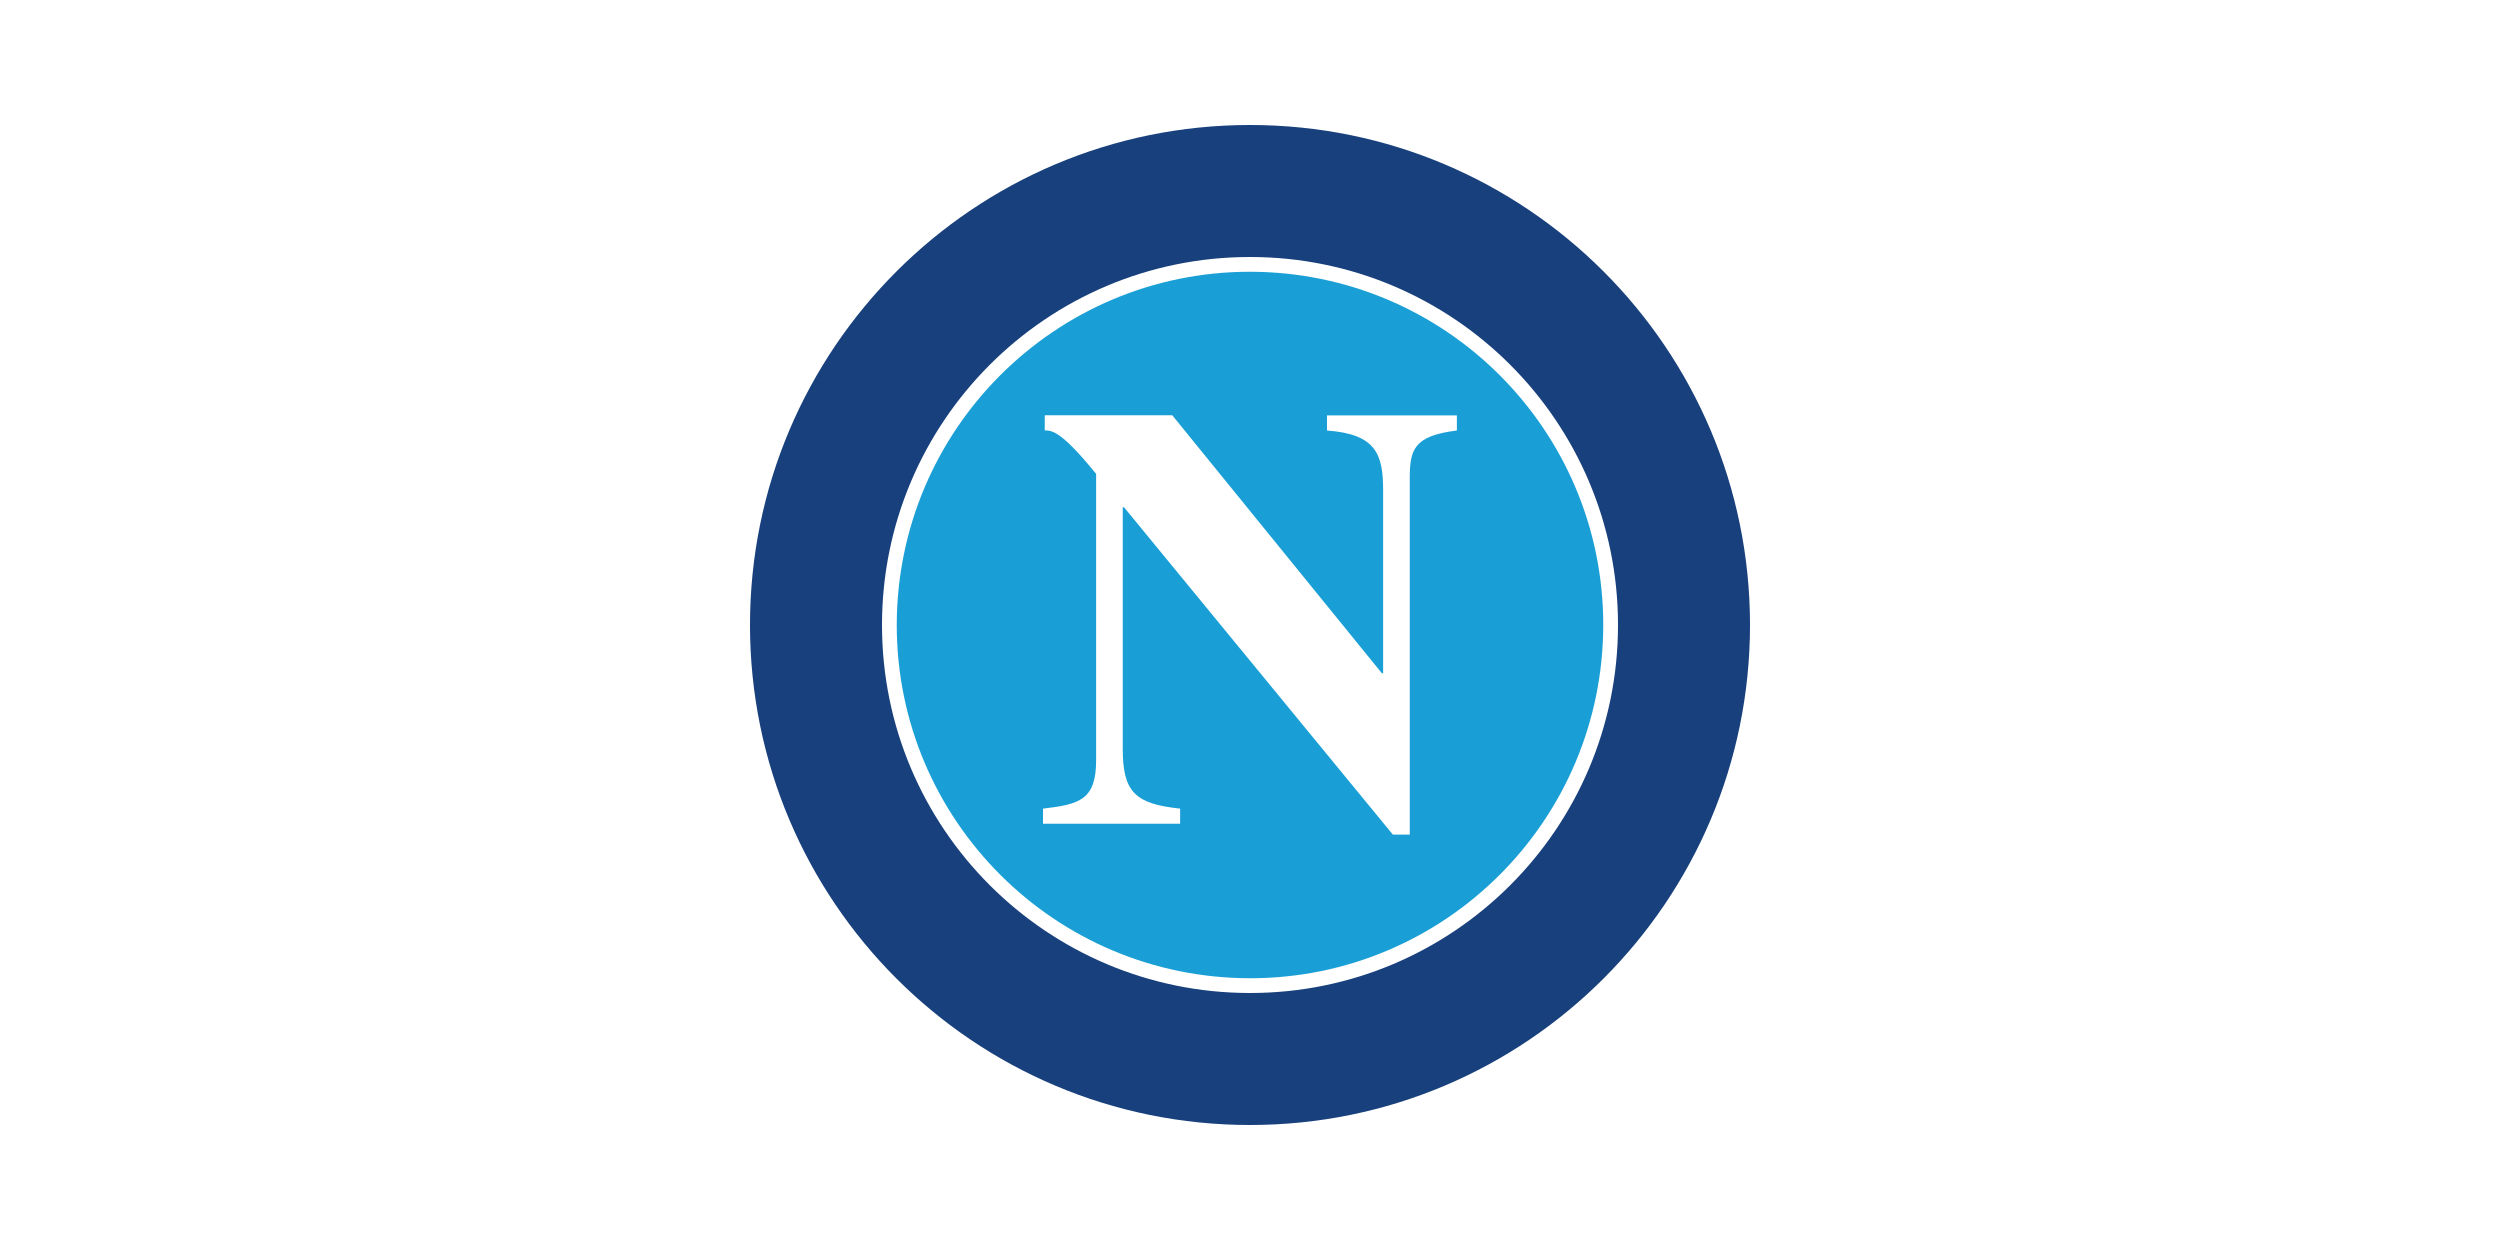
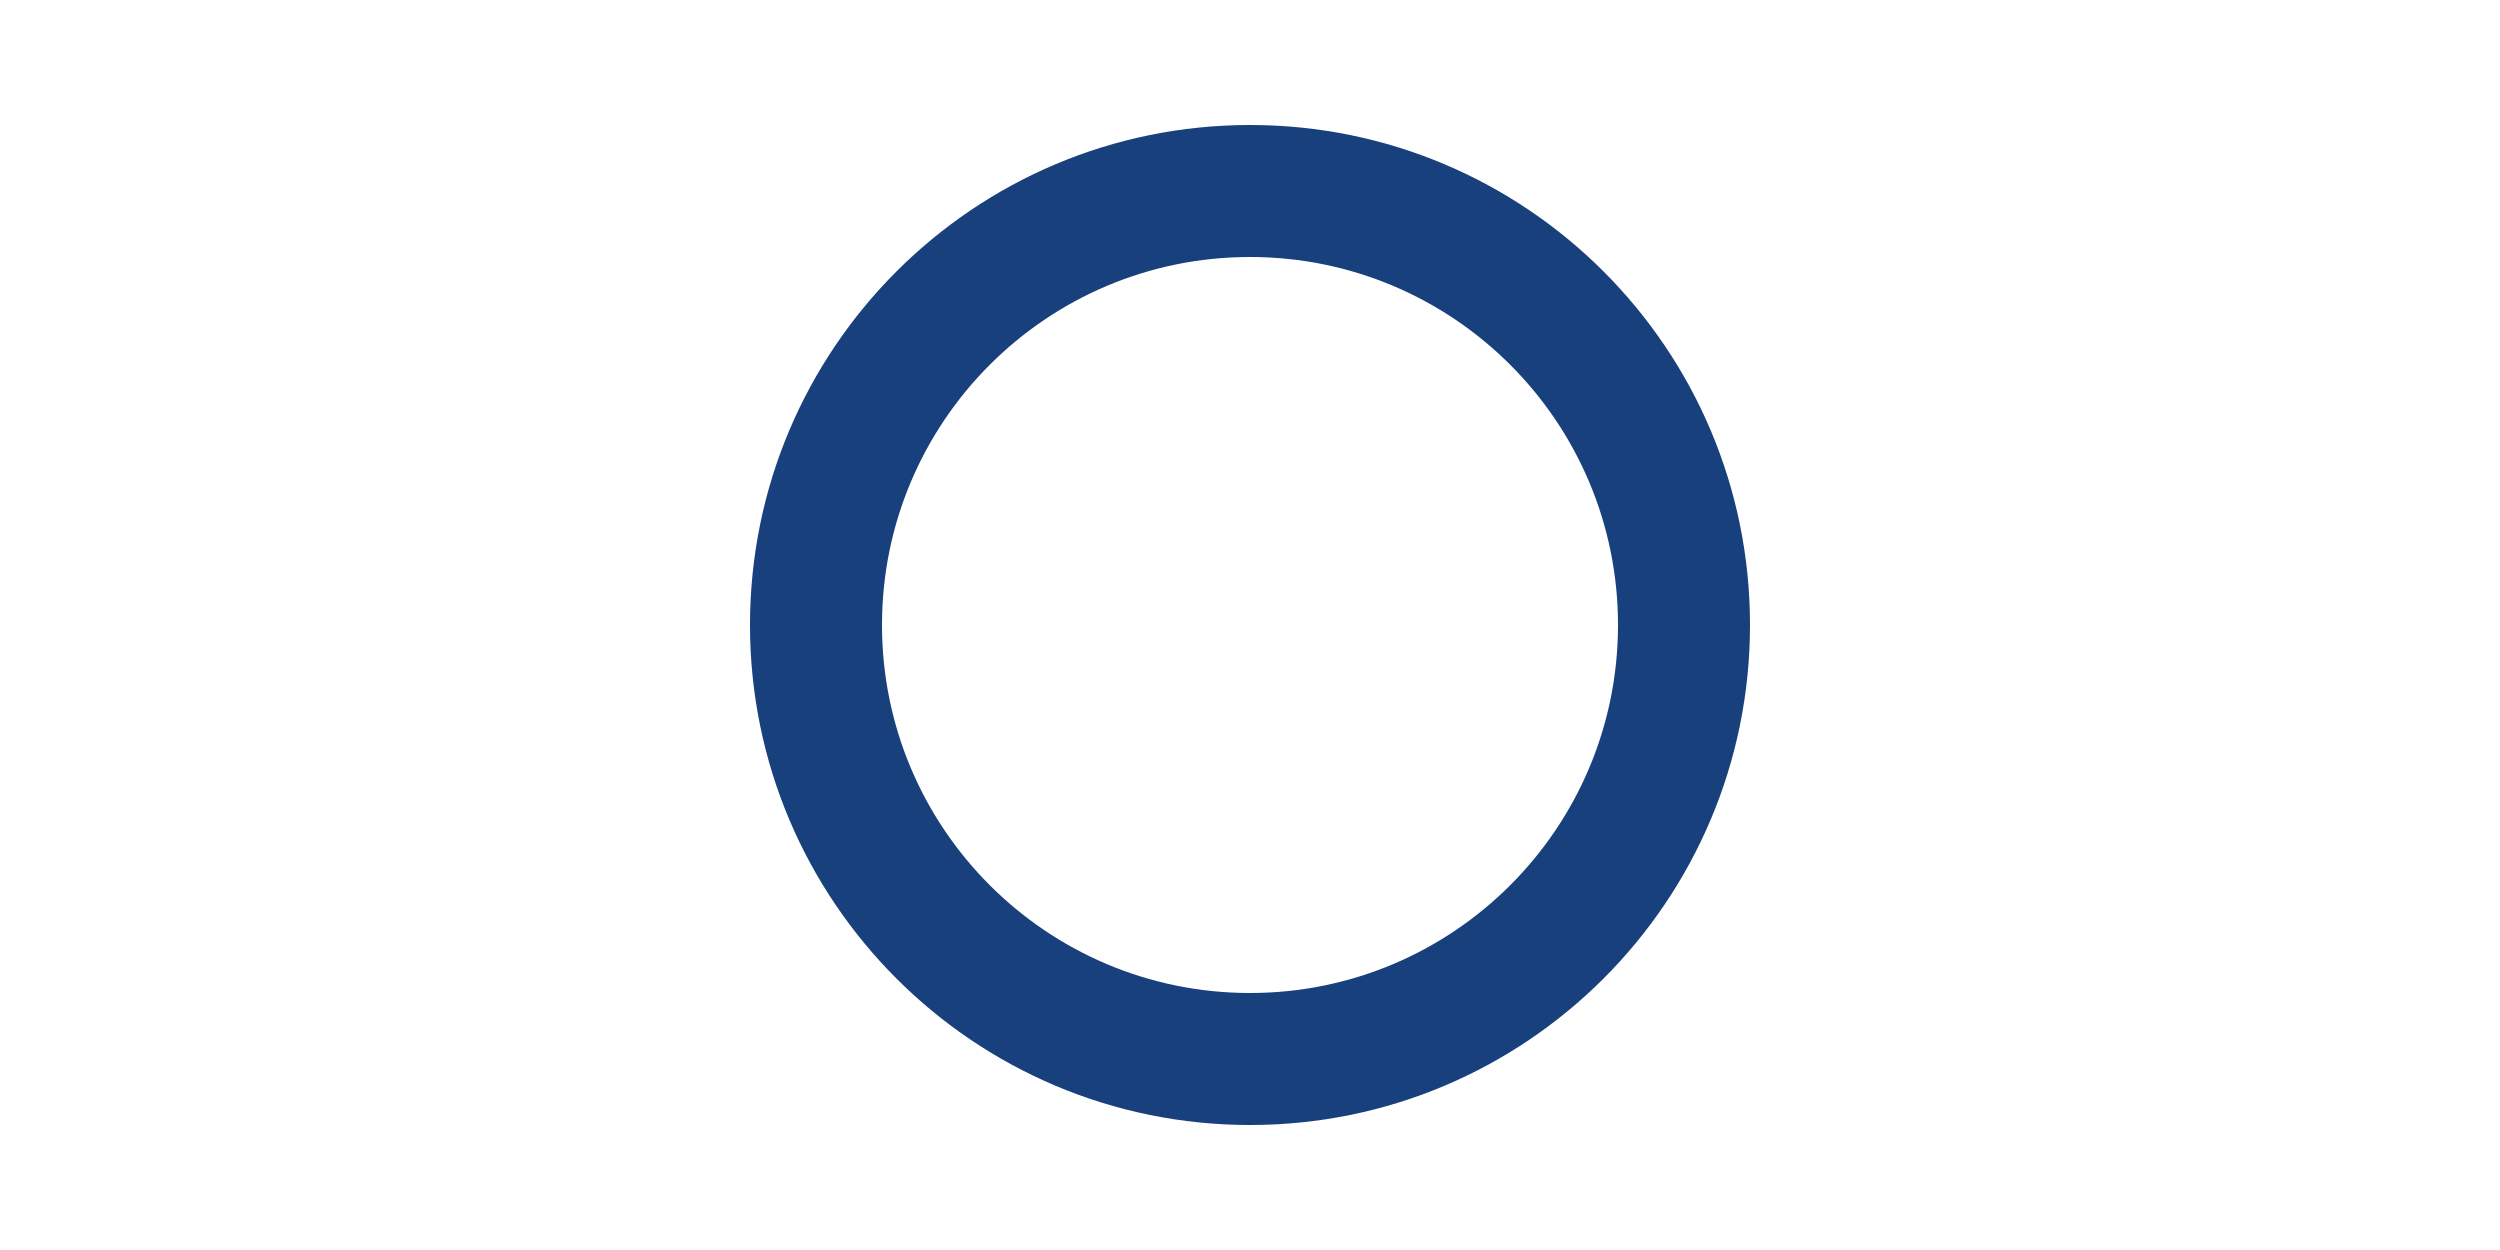
<svg xmlns="http://www.w3.org/2000/svg" id="a" viewBox="0 0 200 100">
  <path d="M100,10c-22.09,0-40,17.91-40,40s17.91,40,40,40,40-17.91,40-40S122.09,10,100,10Zm0,69.44c-16.26,0-29.44-13.18-29.44-29.44,0-16.26,13.18-29.44,29.44-29.44,16.26,0,29.44,13.18,29.44,29.44,0,16.26-13.18,29.44-29.44,29.44Z" fill="#18407c" />
-   <path d="M119.98,30.02c-5.11-5.11-12.17-8.27-19.98-8.28-7.8,0-14.86,3.16-19.98,8.28-5.11,5.11-8.27,12.17-8.28,19.98,0,7.8,3.16,14.86,8.28,19.98,5.11,5.11,12.17,8.27,19.98,8.28,7.8,0,14.86-3.16,19.98-8.28,5.11-5.11,8.27-12.17,8.28-19.98,0-7.8-3.16-14.86-8.28-19.98Zm-3.43,4.42c-3.48,.43-3.77,1.55-3.77,3.87v28.46h-1.35l-21.51-26.19h-.1v19.33c0,3.48,1.01,4.4,4.59,4.78v1.21h-10.97v-1.21c2.9-.34,4.25-.68,4.25-3.87v-22.91c-2.71-3.33-3.48-3.48-4.11-3.48v-1.21h10.2l16.77,20.64h.1v-14.64c0-2.9-.58-4.49-4.49-4.78v-1.21h10.39v1.21Z" fill="#199fd6" />
</svg>